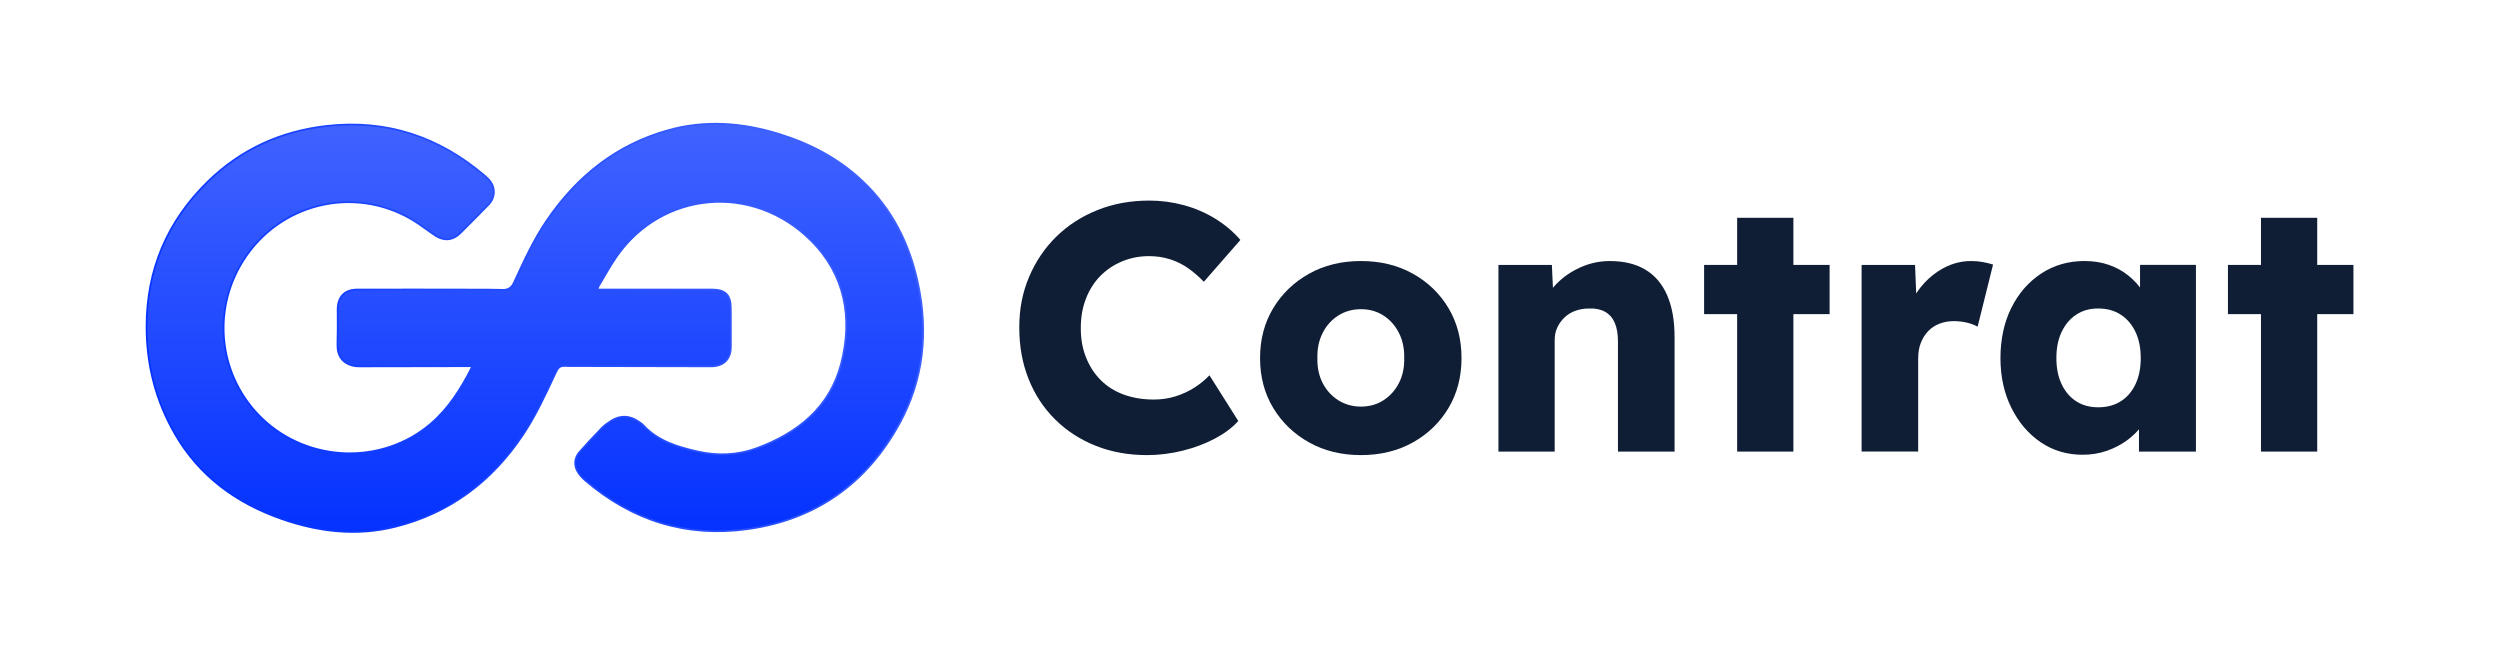
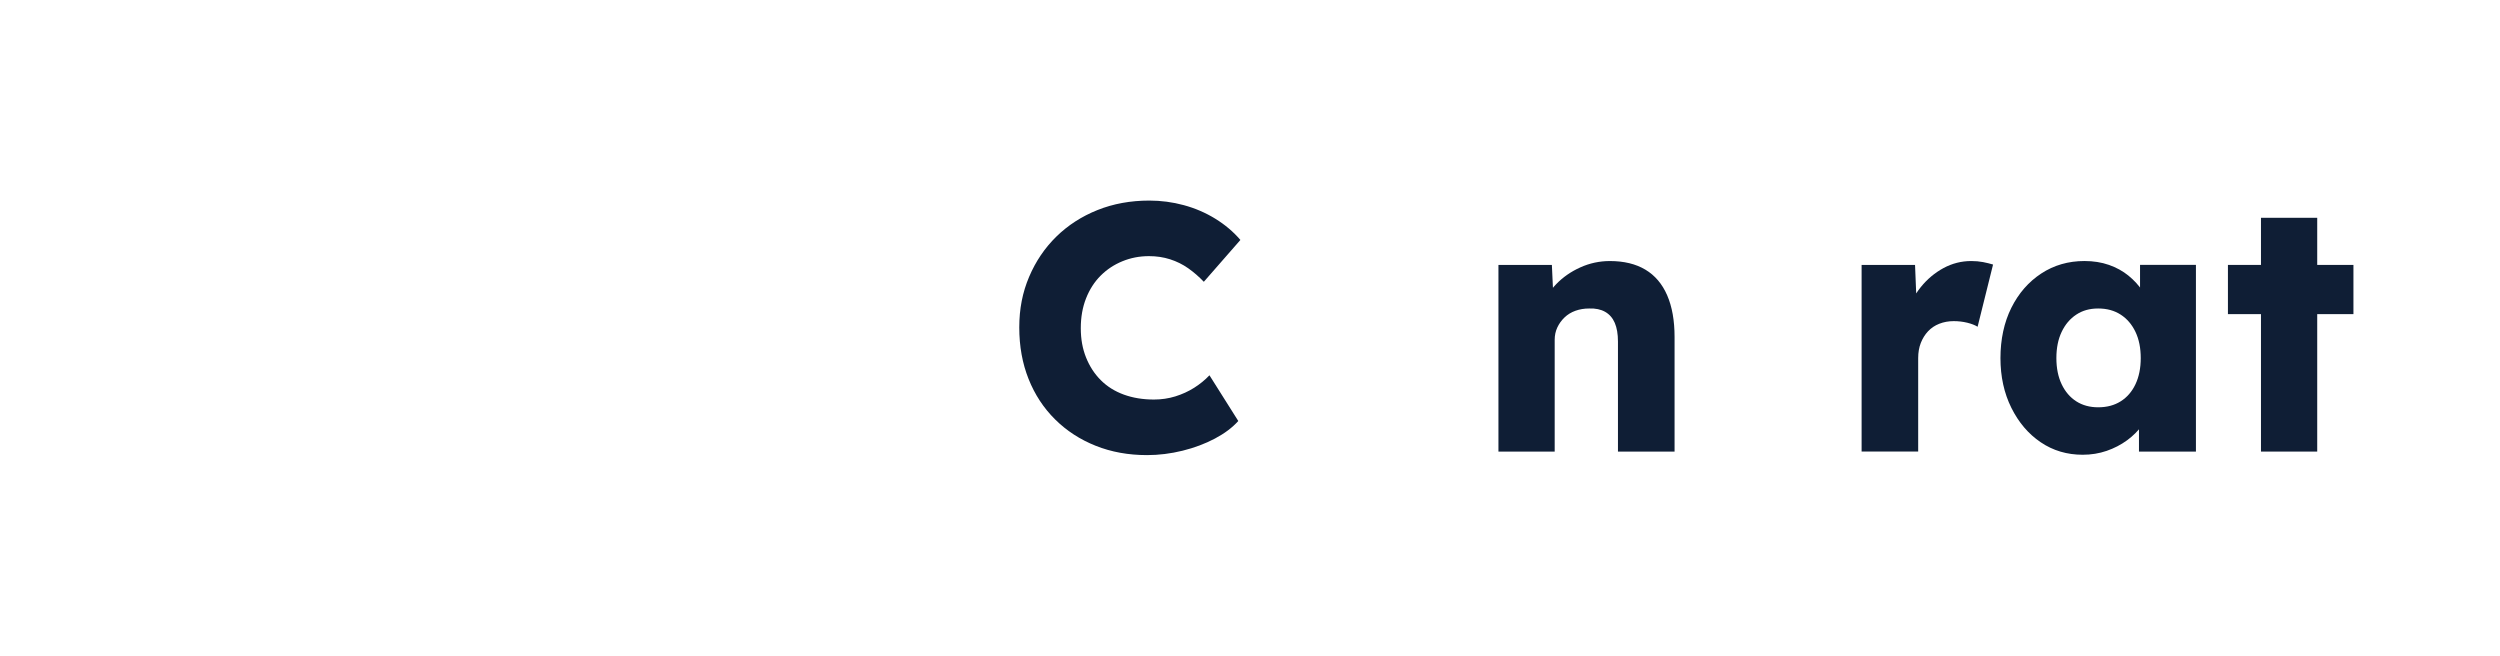
<svg xmlns="http://www.w3.org/2000/svg" xmlns:xlink="http://www.w3.org/1999/xlink" id="Layer_1" data-name="Layer 1" viewBox="0 0 1426 374">
  <defs>
    <style>
      .cls-1 {
        fill: url(#New_Gradient_Swatch);
        stroke: url(#New_Gradient_Swatch-2);
        stroke-miterlimit: 10;
      }

      .cls-2 {
        fill: #0f1e35;
        stroke-width: 0px;
      }
    </style>
    <linearGradient id="New_Gradient_Swatch" data-name="New Gradient Swatch" x1="305.08" y1="303.42" x2="305.08" y2="70.58" gradientUnits="userSpaceOnUse">
      <stop offset="0" stop-color="#0432ff" />
      <stop offset=".26" stop-color="#143fff" />
      <stop offset=".99" stop-color="#3f62ff" />
    </linearGradient>
    <linearGradient id="New_Gradient_Swatch-2" data-name="New Gradient Swatch" x1="124.47" y1="291.33" x2="485.72" y2="82.76" xlink:href="#New_Gradient_Swatch" />
  </defs>
-   <path class="cls-1" d="M340.6,165.15c9.34,0,18.25,0,27.15,0,12.76,0,25.52,0,38.28,0,7.73,0,10.81,3.05,10.82,10.72,0,7.29.04,14.58.04,21.88,0,7.05-4.1,11.21-11.22,11.21-26.88-.03-53.76-.11-80.64-.17-.4,0-.8,0-1.2-.02-4.39-.25-5.13.16-7.02,4.18-5.67,12.11-11.24,24.29-18.72,35.42-17.73,26.39-41.65,44.38-72.71,52.11-22,5.47-43.64,2.92-64.82-4.5-25.86-9.06-46.86-24.36-60.74-48.36-10.97-18.98-16.27-39.57-16.22-61.52.07-32.45,11.87-60.04,35.02-82.61,18.83-18.36,41.65-28.72,67.79-31.66,34.24-3.86,64.11,6.24,90.14,28.42,2.66,2.27,4.93,4.81,5.14,8.6.17,3.18-1.01,5.8-3.17,8.01-5.33,5.43-10.65,10.88-16.07,16.22-4.1,4.04-9.17,4.54-14.02,1.36-4.62-3.03-8.94-6.54-13.69-9.32-33.32-19.5-75.57-9.02-96.12,23.72-18.26,29.1-13.56,66.68,11.29,90.19,26.39,24.96,68.33,26.17,95.77,2.66,10.28-8.81,17.3-20.08,23.37-32,.06-.13.02-.31.04-.8-3.67,0-7.32,0-10.97,0-17.09.03-34.18.07-51.27.09-1.6,0-3.23.05-4.79-.24-6.39-1.19-9.71-5.57-9.57-12.07.15-6.56.21-13.13.11-19.69-.12-7.39,3.71-11.79,11.08-11.82,22.15-.09,44.3,0,66.44.02,5.46,0,10.91-.03,16.37.16,3.32.12,5.3-1.13,6.72-4.2,5.62-12.22,11.18-24.5,18.82-35.64,17.2-25.11,39.77-43.15,69.46-51.34,21.11-5.82,42.11-4.15,62.84,2.24,17.78,5.48,33.93,13.93,47.57,26.77,16.85,15.86,26.76,35.53,31.62,57.94,6.12,28.23,3.38,55.44-10.63,80.86-18.79,34.08-47.71,54.42-86.34,59.82-35,4.89-66.03-4.82-92.83-27.86-1.44-1.24-2.8-2.68-3.84-4.26-2.69-4.09-2.37-8.44.9-12.1,4.06-4.54,8.19-9.02,12.44-13.38,1.54-1.58,3.41-2.91,5.29-4.1,5.29-3.38,10.58-3.16,15.73.37.99.68,2.03,1.35,2.83,2.22,8.28,8.95,19.35,12.23,30.65,14.82,11.5,2.63,23.07,2.21,34.14-1.92,23.28-8.68,41.47-23.27,47.91-48.11,6.75-26.03,2.25-50.84-17.18-70.23-33.12-33.06-84.86-28.24-110.83,9.09-3.7,5.31-6.78,11.05-10.12,16.6-.36.59-.58,1.26-1.02,2.23Z" />
  <g>
    <path class="cls-2" d="M654.18,259.59c-10.56,0-20.29-1.77-29.18-5.31-8.89-3.54-16.61-8.55-23.16-15.04-6.55-6.48-11.6-14.17-15.14-23.06-3.54-8.89-5.31-18.68-5.31-29.38s1.87-20.05,5.61-28.88c3.74-8.82,8.92-16.48,15.54-22.96,6.62-6.48,14.44-11.53,23.46-15.14,9.02-3.61,18.88-5.41,29.58-5.41,6.68,0,13.23.87,19.65,2.61,6.42,1.74,12.4,4.31,17.95,7.72,5.55,3.41,10.33,7.45,14.34,12.13l-20.86,23.86c-2.81-2.94-5.78-5.51-8.92-7.72-3.14-2.21-6.59-3.91-10.33-5.11-3.74-1.2-7.75-1.8-12.03-1.8-5.35,0-10.4.97-15.14,2.91-4.75,1.94-8.89,4.68-12.43,8.22s-6.32,7.85-8.32,12.93c-2.01,5.08-3.01,10.76-3.01,17.04s1,11.73,3.01,16.74c2.01,5.01,4.81,9.33,8.42,12.93,3.61,3.61,7.99,6.35,13.13,8.22,5.15,1.87,10.86,2.81,17.15,2.81,4.28,0,8.35-.6,12.23-1.8,3.88-1.2,7.45-2.84,10.73-4.91,3.27-2.07,6.18-4.44,8.72-7.12l16.44,26.07c-3.34,3.74-7.79,7.09-13.34,10.03-5.55,2.94-11.7,5.25-18.45,6.92-6.75,1.67-13.54,2.51-20.35,2.51Z" />
-     <path class="cls-2" d="M776.3,259.59c-11.1,0-20.96-2.41-29.58-7.22s-15.44-11.36-20.46-19.65c-5.01-8.29-7.52-17.78-7.52-28.48s2.51-20.18,7.52-28.48c5.01-8.29,11.83-14.84,20.46-19.65s18.48-7.22,29.58-7.22,20.96,2.41,29.58,7.22,15.41,11.36,20.35,19.65c4.94,8.29,7.42,17.78,7.42,28.48s-2.48,20.19-7.42,28.48c-4.95,8.29-11.73,14.84-20.35,19.65s-18.48,7.22-29.58,7.22ZM776.3,231.92c4.81,0,9.09-1.2,12.83-3.61,3.74-2.41,6.68-5.68,8.82-9.83,2.14-4.14,3.14-8.89,3.01-14.24.13-5.35-.87-10.13-3.01-14.34-2.14-4.21-5.08-7.52-8.82-9.93-3.75-2.41-8.02-3.61-12.83-3.61s-9.12,1.2-12.93,3.61c-3.81,2.41-6.79,5.71-8.92,9.93-2.14,4.21-3.14,8.99-3.01,14.34-.13,5.35.87,10.1,3.01,14.24,2.14,4.15,5.11,7.42,8.92,9.83,3.81,2.41,8.12,3.61,12.93,3.61Z" />
    <path class="cls-2" d="M854.71,257.59v-106.48h30.48l1,21.66-6.42,2.41c1.47-4.81,4.11-9.19,7.92-13.14,3.81-3.94,8.39-7.12,13.74-9.53,5.35-2.41,10.96-3.61,16.85-3.61,8.02,0,14.77,1.64,20.25,4.91,5.48,3.28,9.62,8.16,12.43,14.64,2.81,6.49,4.21,14.41,4.21,23.76v65.37h-32.29v-62.77c0-4.28-.6-7.82-1.81-10.63-1.2-2.81-3.04-4.91-5.51-6.32-2.47-1.4-5.51-2.04-9.12-1.9-2.81,0-5.41.44-7.82,1.3-2.41.87-4.48,2.14-6.22,3.81-1.74,1.67-3.11,3.58-4.11,5.72-1,2.14-1.5,4.48-1.5,7.02v63.77h-32.08Z" />
-     <path class="cls-2" d="M972.02,179.18v-28.07h71.59v28.07h-71.59ZM990.87,257.59V124.23h32.08v133.35h-32.08Z" />
    <path class="cls-2" d="M1061.86,257.59v-106.48h30.48l1.4,34.69-6.02-6.62c1.6-5.75,4.24-10.9,7.92-15.44,3.67-4.54,7.99-8.15,12.93-10.83,4.95-2.67,10.23-4.01,15.84-4.01,2.41,0,4.64.2,6.72.6,2.07.4,3.98.87,5.71,1.4l-8.82,35.49c-1.47-.93-3.44-1.7-5.92-2.31-2.47-.6-5.05-.9-7.72-.9-2.94,0-5.68.5-8.22,1.5-2.54,1-4.68,2.44-6.42,4.31-1.74,1.87-3.11,4.08-4.11,6.62-1,2.54-1.5,5.41-1.5,8.62v53.34h-32.29Z" />
    <path class="cls-2" d="M1187.99,259.39c-8.96,0-16.95-2.37-23.96-7.12-7.02-4.74-12.6-11.3-16.75-19.65-4.15-8.35-6.22-17.81-6.22-28.38s2.07-20.39,6.22-28.68c4.14-8.29,9.83-14.81,17.05-19.55,7.22-4.74,15.44-7.12,24.67-7.12,5.08,0,9.73.74,13.94,2.21,4.21,1.47,7.92,3.51,11.13,6.12,3.21,2.61,5.95,5.61,8.22,9.02,2.27,3.41,3.94,7.05,5.01,10.93l-6.62-.8v-25.27h31.88v106.48h-32.49v-25.67l7.22-.2c-1.07,3.74-2.81,7.29-5.21,10.63-2.41,3.34-5.35,6.29-8.82,8.82-3.48,2.54-7.35,4.55-11.63,6.02-4.28,1.47-8.82,2.21-13.64,2.21ZM1196.82,232.32c4.94,0,9.22-1.13,12.83-3.41,3.61-2.27,6.42-5.51,8.42-9.73,2-4.21,3.01-9.19,3.01-14.94s-1-10.73-3.01-14.94c-2.01-4.21-4.81-7.49-8.42-9.83-3.61-2.34-7.89-3.51-12.83-3.51s-8.99,1.17-12.53,3.51c-3.54,2.34-6.32,5.61-8.32,9.83-2.01,4.21-3.01,9.19-3.01,14.94s1,10.73,3.01,14.94c2,4.21,4.78,7.45,8.32,9.73,3.54,2.27,7.72,3.41,12.53,3.41Z" />
    <path class="cls-2" d="M1270.81,179.18v-28.07h71.59v28.07h-71.59ZM1289.66,257.59V124.23h32.08v133.35h-32.08Z" />
  </g>
</svg>